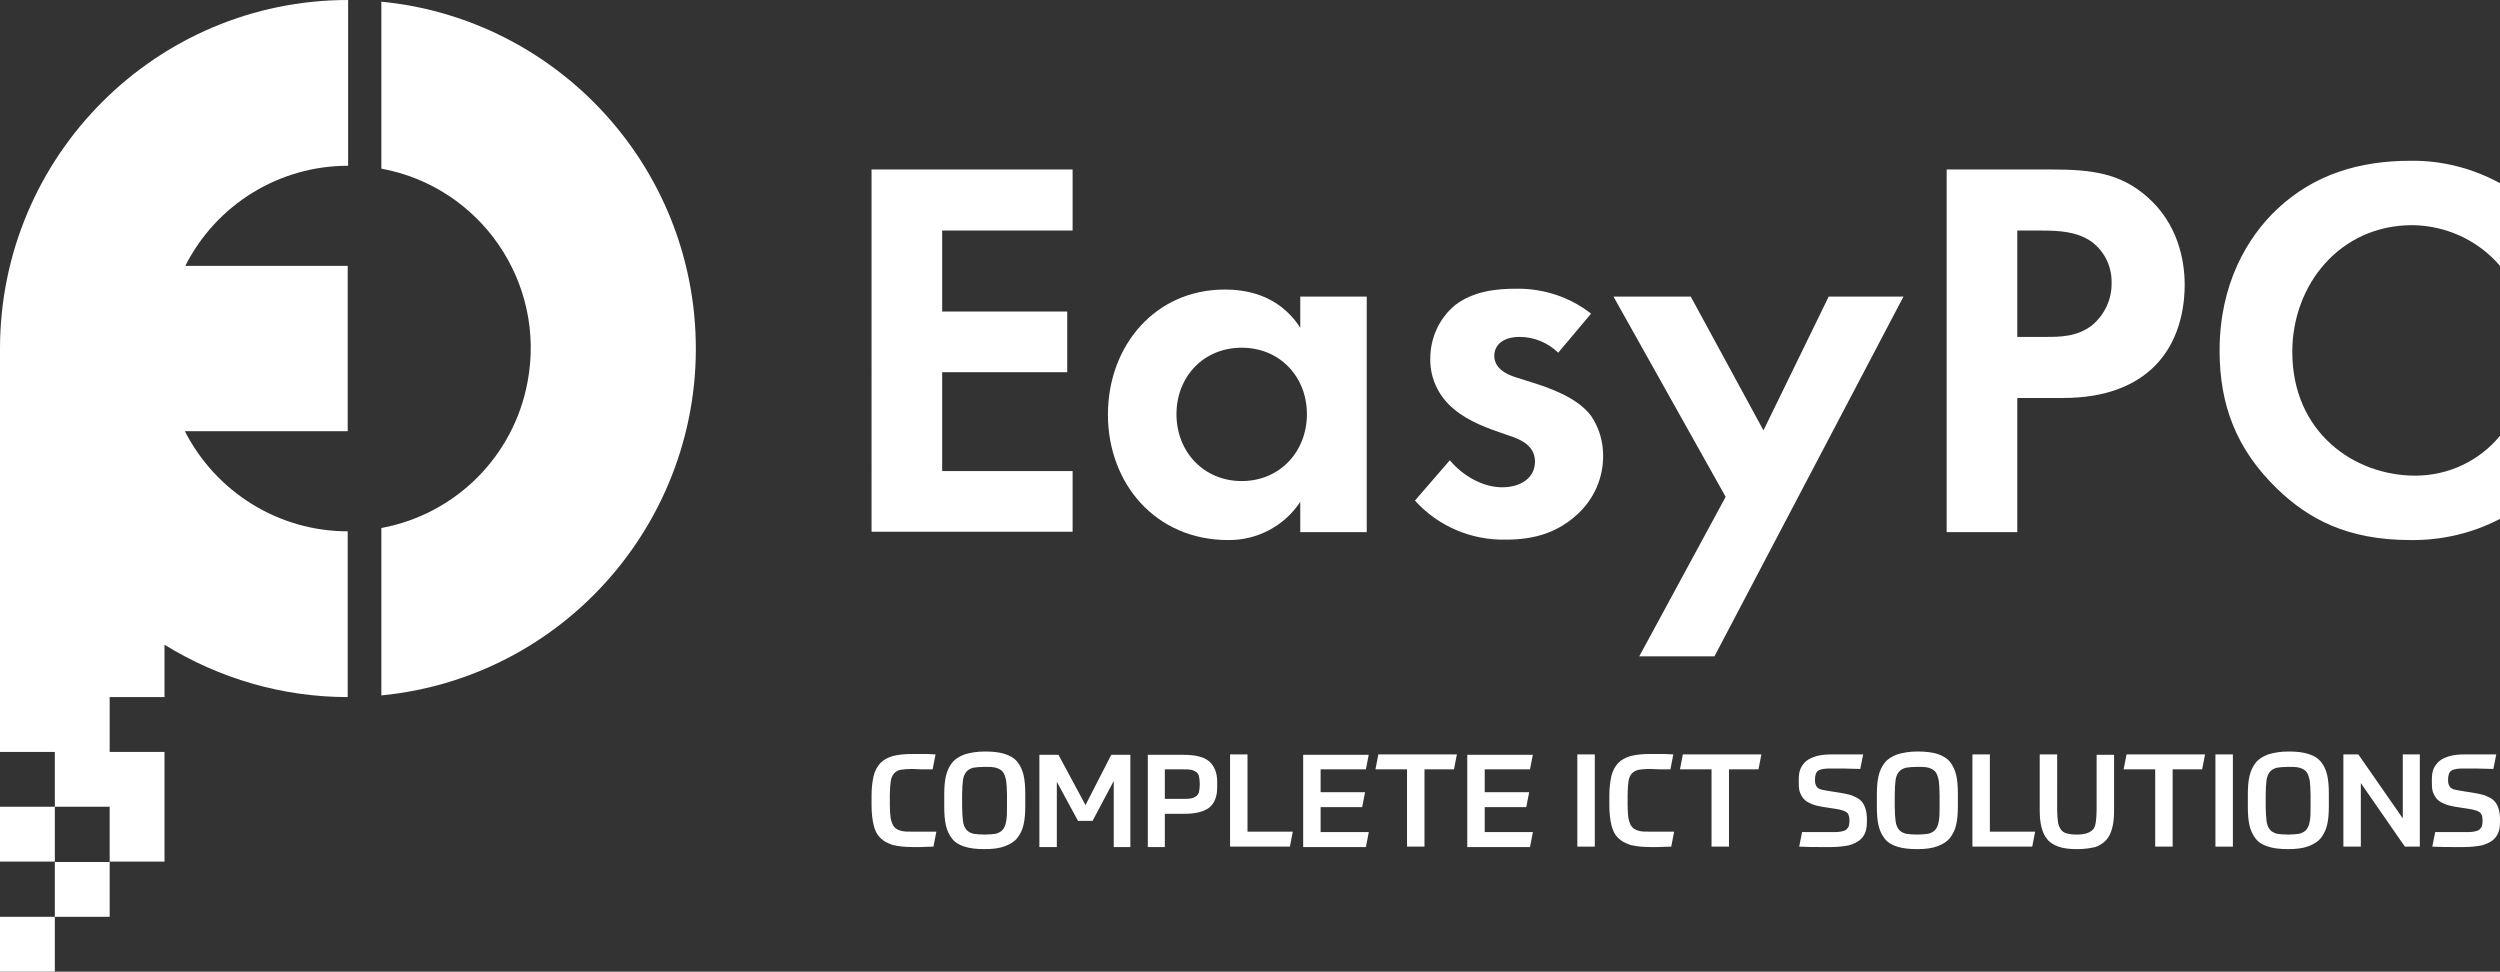
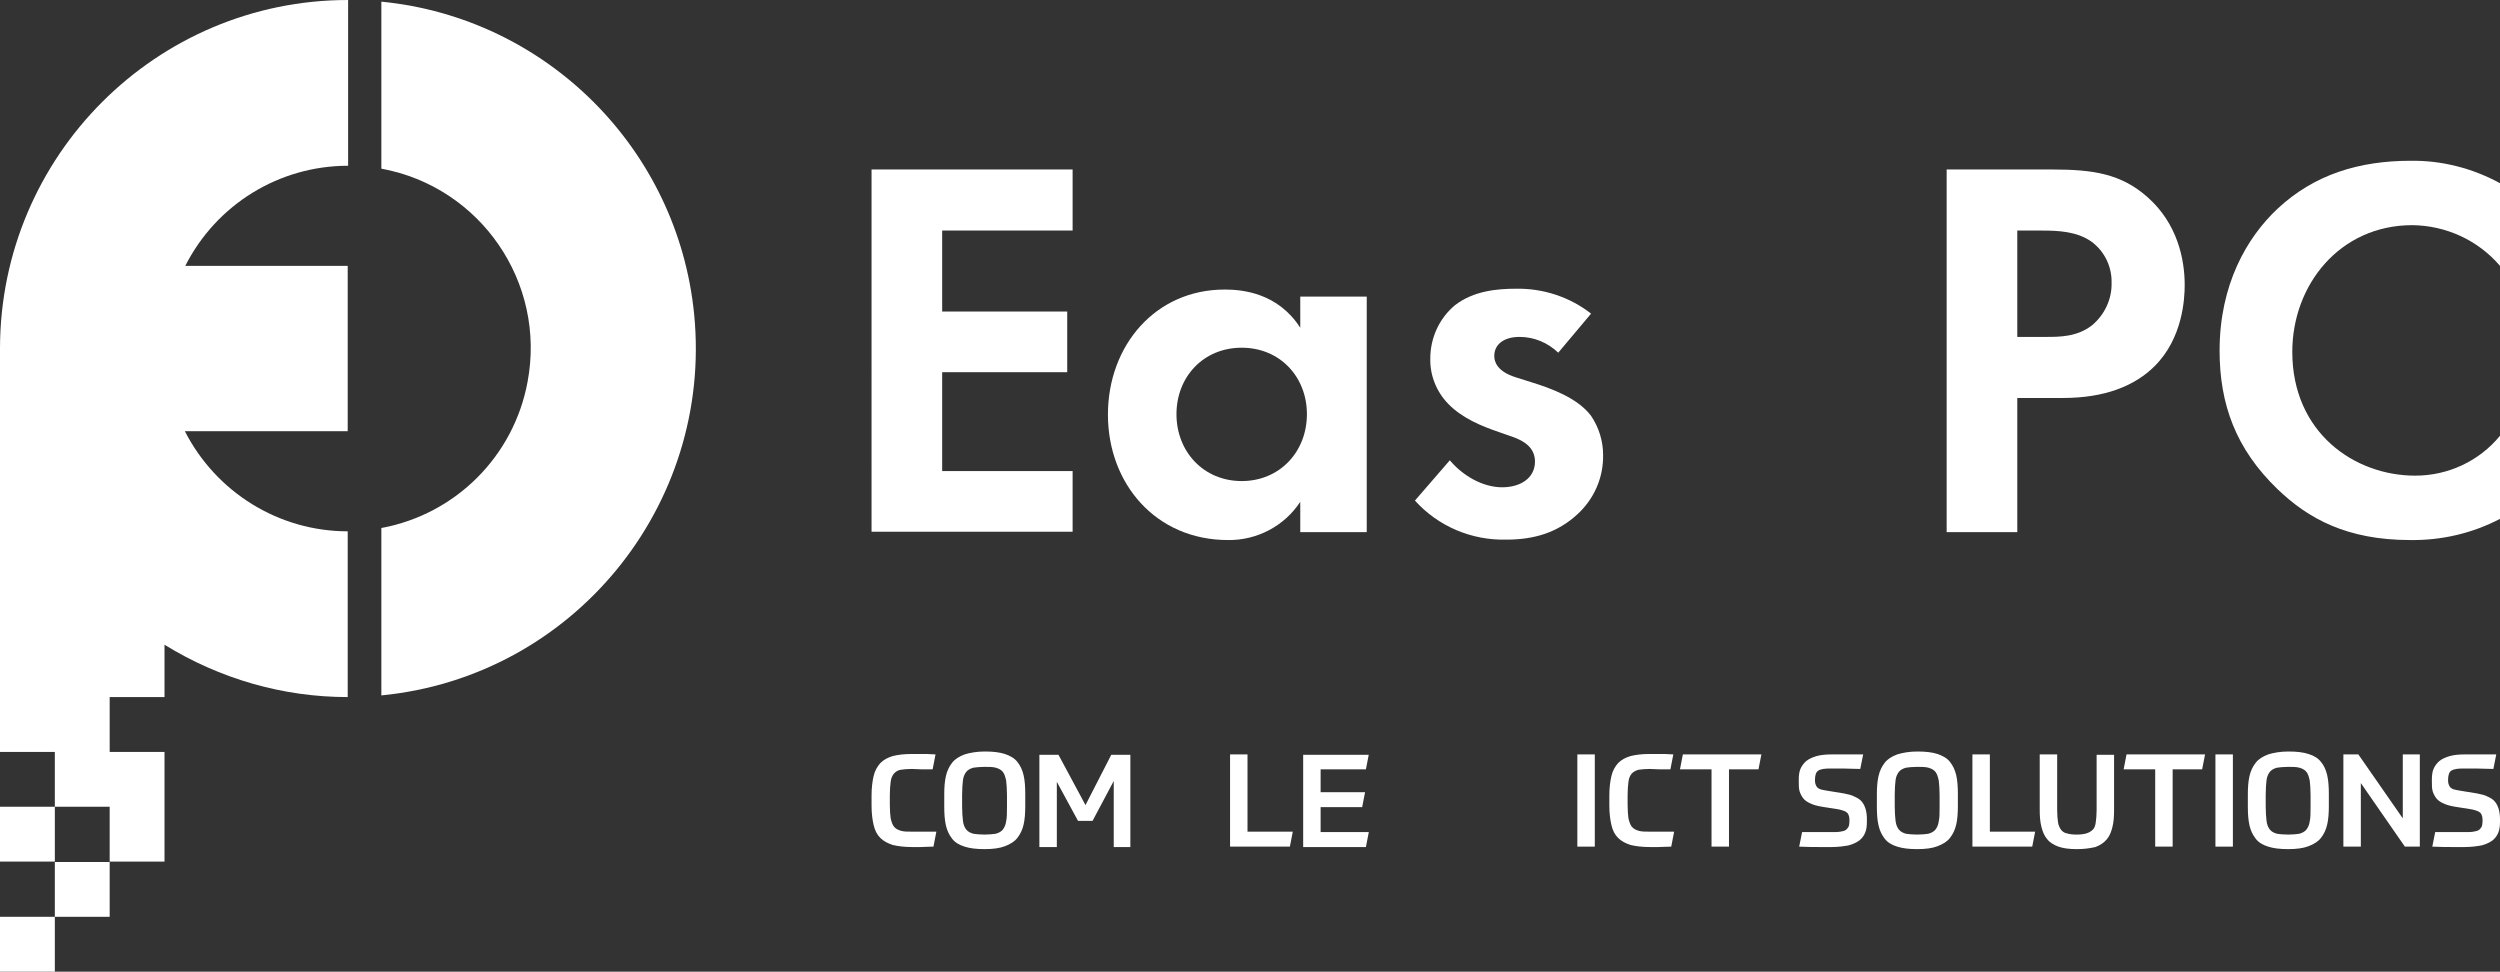
<svg xmlns="http://www.w3.org/2000/svg" version="1.1" id="Layer_1" x="0px" y="0px" viewBox="0 0 601.8 233.9" style="enable-background:new 0 0 601.8 233.9;" xml:space="preserve">
  <rect x="0" y="0" width="601.8" height="233.9" fill="#333333" stroke="none" />
  <style type="text/css">
	.st0{fill:#FFFFFF;}
</style>
  <g id="Layer_2_1_">
    <g id="Layer_1-2">
      <polygon class="st0" points="83.8,127.9 83.8,127.9 83.8,167.8 83.8,167.8   " />
      <polygon class="st0" points="83.8,0 83.8,0 83.8,39.9 83.8,39.9   " />
      <path class="st0" d="M91.8,0.4v40.2C115.7,45,131.5,68,127,91.9c-3.3,17.9-17.3,31.9-35.2,35.2v40.3c46.1-4.5,79.8-45.6,75.3-91.7    C163.2,35.9,131.6,4.3,91.8,0.4L91.8,0.4z" />
      <path class="st0" d="M83.9,167.8" />
      <path class="st0" d="M0,83.8L0,83.8L0,83.8V181h13.2v13.2h13.2v13.2h13.2V181H26.4v-13.2h13.2v-12.6c13.3,8.2,28.5,12.6,44.1,12.6    v-39.9c-16.6,0-31.7-9.4-39.2-24.1h39.2V64H44.6c7.5-14.8,22.6-24.1,39.2-24.1V0C37.6,0,0.1,37.5,0,83.8z" />
      <rect y="194.2" class="st0" width="13.2" height="13.2" />
      <polygon class="st0" points="13.2,220.7 0,220.7 0,233.9 13.2,233.9 13.2,220.7 26.4,220.7 26.4,207.5 13.2,207.5   " />
      <path class="st0" d="M258.2,55.5h-31.4V75h30.1v14.6h-30.1v23.8h31.4V128h-48.4V40.8h48.4V55.5z" />
      <path class="st0" d="M313,71.4h16v56.7h-16v-7.3c-3.8,5.8-10.4,9.3-17.4,9.2c-17.4,0-28.9-13.6-28.9-30.2s11.4-30.1,28.1-30.1    c4.3,0,12.8,0.8,18.2,9.2L313,71.4L313,71.4z M283.2,99.7c0,9,6.5,16.1,15.7,16.1s15.7-7.1,15.7-16.1s-6.5-16-15.7-16    S283.2,90.7,283.2,99.7z" />
      <path class="st0" d="M375.1,84.9c-2.5-2.4-5.8-3.8-9.3-3.8c-3.8,0-6.1,1.8-6.1,4.6c0,1.4,0.7,3.7,5.1,5.1l3.8,1.2    c4.5,1.4,11.1,3.7,14.4,8.1c1.9,2.8,2.9,6.1,2.9,9.4c0.1,5.5-2.2,10.7-6.3,14.4c-4.6,4.2-10.1,6-17,6c-8.4,0.2-16.4-3.2-22-9.4    l8.4-9.7c3.1,3.7,7.9,6.5,12.6,6.5c4.4,0,7.9-2.2,7.9-6.2c0-3.5-2.9-5-5-5.8l-3.7-1.3c-4.1-1.4-8.8-3.3-12.2-6.8    c-2.8-2.9-4.4-6.8-4.3-10.9c0-4.9,2.1-9.6,5.9-12.8c4.5-3.5,10.2-4,14.8-4c6.5-0.1,12.9,2,18,6L375.1,84.9z" />
-       <path class="st0" d="M415.4,119.6l-27-48.2H407l17.5,32.2l15.7-32.2h18L412.7,158h-18.1L415.4,119.6z" />
      <path class="st0" d="M494,40.8c9.8,0,16.6,1,23,6.7c7.1,6.3,8.9,14.8,8.9,21.1c0,3.4-0.5,12.8-7.2,19.5c-4.8,4.8-12,7.7-22.1,7.7    h-11v32.3h-17V40.8H494z M485.6,81.1h6.9c3.3,0,7.5,0,11.1-2.8c3-2.5,4.8-6.3,4.7-10.2c0.1-3.9-1.7-7.6-4.8-9.9    c-3.5-2.5-8-2.7-12-2.7h-5.9L485.6,81.1z" />
      <path class="st0" d="M601.8,124.9c-6.7,3.5-14.1,5.2-21.6,5.1c-15.3,0-24.6-5.2-31.9-12.2c-10.1-9.7-14-20.5-14-33.4    c0-15.8,6.5-27.2,14-34.2c8.8-8.2,19.6-11.5,32-11.5c7.5-0.1,14.9,1.8,21.5,5.4V64c-5.3-6.2-13-9.7-21.1-9.8    c-17.5,0-28.9,14.4-28.9,30.5c0,19.4,14.9,29.8,29.6,29.8c7.9,0,15.4-3.5,20.4-9.6V124.9z" />
    </g>
  </g>
  <g>
    <path class="st0" d="M219.5,185.1c-1.1,0-2,0.1-2.7,0.2s-1.2,0.5-1.6,0.9c-0.4,0.5-0.7,1.1-0.8,2c-0.1,0.8-0.2,1.9-0.2,3.2v2.4   c0,1.3,0.1,2.4,0.2,3.2c0.2,0.8,0.4,1.5,0.8,2c0.4,0.5,1,0.8,1.7,1s1.6,0.2,2.7,0.2c0.4,0,0.8,0,1.1,0c0.4,0,0.8,0,1.3,0s1,0,1.5,0   c0.6,0,1.2,0,1.9,0l-0.7,3.6c-1.2,0-2.3,0.1-3.1,0.1c-0.9,0-1.6,0-2.1,0c-1.8,0-3.4-0.2-4.6-0.5c-1.2-0.4-2.2-0.9-3-1.7   s-1.3-1.8-1.6-3.1s-0.5-2.8-0.5-4.7v-2.4c0-1.9,0.2-3.4,0.5-4.7s0.9-2.3,1.6-3.1c0.8-0.8,1.7-1.3,3-1.7c1.2-0.3,2.7-0.5,4.5-0.5   c0.7,0,1.5,0,2.4,0s2,0,3.4,0.1l-0.7,3.6c-0.7,0-1.5,0-2.5,0C221.1,185.2,220.2,185.1,219.5,185.1z" />
    <path class="st0" d="M237,204.4c-2,0-3.6-0.2-4.8-0.6c-1.3-0.4-2.3-1-3-1.9s-1.2-1.9-1.5-3.2s-0.4-2.8-0.4-4.5v-3   c0-1.6,0.1-3.1,0.4-4.4c0.3-1.3,0.8-2.3,1.5-3.2s1.7-1.5,3-2c1.3-0.4,2.9-0.7,4.9-0.7s3.6,0.2,4.8,0.6s2.3,1,3,1.9s1.2,1.9,1.5,3.2   s0.4,2.8,0.4,4.5v3c0,1.6-0.1,3.1-0.4,4.4c-0.3,1.3-0.8,2.3-1.5,3.2s-1.7,1.5-3,2S239,204.4,237,204.4z M237,200.9   c1.1,0,2-0.1,2.7-0.2c0.7-0.2,1.3-0.5,1.7-1s0.7-1.2,0.8-2c0.2-0.9,0.2-2,0.2-3.5v-2.8c0-1.4-0.1-2.6-0.2-3.5   c-0.2-0.9-0.4-1.6-0.8-2.1c-0.4-0.5-1-0.8-1.7-1s-1.6-0.2-2.7-0.2s-2,0.1-2.7,0.2c-0.7,0.2-1.3,0.5-1.7,1s-0.7,1.2-0.8,2   c-0.1,0.9-0.2,2-0.2,3.5v2.8c0,1.4,0.1,2.6,0.2,3.5c0.1,0.9,0.4,1.6,0.8,2.1c0.4,0.5,1,0.8,1.7,1C235,200.8,235.9,200.9,237,200.9z   " />
    <path class="st0" d="M268.1,203.9V188l-5.1,9.6h-3.5l-5.1-9.4v15.7h-4.2v-22.2h4.6l6.5,12.1l6.2-12.1h4.6v22.2L268.1,203.9   L268.1,203.9z" />
-     <path class="st0" d="M280.4,195.8v8.1h-4.1v-22.2h8.6c2.9,0,4.9,0.5,6.2,1.6c1.2,1.1,1.9,2.7,1.9,4.8v1.4c0,2.2-0.6,3.8-1.9,4.9   c-1.3,1-3.3,1.5-6.1,1.5h-4.6V195.8z M288.8,188.5c0-0.7-0.1-1.2-0.2-1.7c-0.1-0.4-0.4-0.8-0.7-1c-0.3-0.2-0.7-0.4-1.2-0.5   s-1.1-0.1-1.9-0.1h-4.4v7.1h4.4c0.8,0,1.4,0,1.9-0.1s0.9-0.3,1.2-0.5c0.3-0.2,0.6-0.6,0.7-1s0.2-1,0.2-1.7V188.5z" />
    <path class="st0" d="M300.3,181.6v18.6h10.9l-0.7,3.6h-14.4v-22.2L300.3,181.6L300.3,181.6z" />
    <path class="st0" d="M329.5,181.6l-0.7,3.6h-10.9v5.5h10.7l-0.7,3.6h-10v6h11.6l-0.7,3.6h-15.1v-22.2h15.8V181.6z" />
-     <path class="st0" d="M350.7,181.6l-0.7,3.6h-7.1v18.6h-4.2v-18.6h-7.6l0.7-3.6H350.7z" />
-     <path class="st0" d="M369,181.6l-0.7,3.6h-10.9v5.5h10.7l-0.7,3.6h-10v6H369l-0.7,3.6h-15.1v-22.2H369V181.6z" />
    <path class="st0" d="M383.9,181.6v22.2h-4.2v-22.2H383.9z" />
    <path class="st0" d="M397.1,185.1c-1.1,0-2,0.1-2.7,0.2c-0.7,0.2-1.2,0.5-1.6,0.9c-0.4,0.5-0.7,1.1-0.8,2c-0.1,0.8-0.2,1.9-0.2,3.2   v2.4c0,1.3,0.1,2.4,0.2,3.2c0.2,0.8,0.4,1.5,0.8,2s1,0.8,1.7,1s1.6,0.2,2.7,0.2c0.4,0,0.8,0,1.1,0c0.4,0,0.8,0,1.3,0s1,0,1.5,0   c0.6,0,1.2,0,1.9,0l-0.7,3.6c-1.2,0-2.3,0.1-3.1,0.1c-0.9,0-1.6,0-2.1,0c-1.8,0-3.4-0.2-4.6-0.5c-1.2-0.4-2.2-0.9-3-1.7   s-1.3-1.8-1.6-3.1c-0.3-1.3-0.5-2.8-0.5-4.7v-2.4c0-1.9,0.2-3.4,0.5-4.7s0.9-2.3,1.6-3.1c0.8-0.8,1.7-1.3,3-1.7   c1.2-0.3,2.7-0.5,4.5-0.5c0.7,0,1.5,0,2.4,0s2,0,3.4,0.1l-0.7,3.6c-0.7,0-1.5,0-2.5,0C398.7,185.2,397.9,185.1,397.1,185.1z" />
    <path class="st0" d="M424,181.6l-0.7,3.6h-7.1v18.6H412v-18.6h-7.6l0.7-3.6H424z" />
    <path class="st0" d="M443.9,191c1,0.2,1.9,0.4,2.6,0.8c0.7,0.3,1.3,0.7,1.7,1.2c0.4,0.5,0.7,1.1,0.9,1.8c0.2,0.7,0.3,1.5,0.3,2.4   v0.5c0,1.1-0.1,2-0.4,2.7c-0.3,0.8-0.8,1.4-1.4,1.9c-0.7,0.5-1.5,0.9-2.6,1.2c-1.1,0.2-2.5,0.4-4.1,0.4c-0.8,0-1.8,0-3,0   s-2.8,0-4.8-0.1l0.7-3.5c0.8,0,1.6,0,2.2,0c0.7,0,1.3,0,1.8,0c0.6,0,1.1,0,1.6,0s1,0,1.5,0c0.9,0,1.6,0,2.1-0.1   c0.6-0.1,1-0.2,1.3-0.4s0.5-0.5,0.7-0.8c0.1-0.3,0.2-0.8,0.2-1.3s0-0.8-0.1-1.2c-0.1-0.3-0.2-0.6-0.4-0.8c-0.2-0.2-0.5-0.4-0.8-0.5   c-0.4-0.1-0.8-0.3-1.5-0.4l-3.8-0.6c-1.1-0.2-2-0.4-2.8-0.8c-0.7-0.3-1.3-0.7-1.7-1.2s-0.7-1.1-0.9-1.7c-0.2-0.7-0.2-1.4-0.2-2.3   v-0.6c0-0.9,0.1-1.8,0.4-2.5s0.8-1.4,1.4-1.9s1.5-0.9,2.5-1.2c1.1-0.3,2.3-0.4,3.9-0.4c0.6,0,1.1,0,1.6,0s1,0,1.6,0s1.2,0,1.8,0   c0.7,0,1.4,0,2.3,0l-0.7,3.5c-1.6,0-2.9-0.1-4-0.1s-2.1,0-3,0c-0.8,0-1.4,0-1.9,0.1s-0.9,0.2-1.2,0.4c-0.3,0.2-0.5,0.5-0.6,0.8   s-0.2,0.8-0.2,1.3c0,0.4,0,0.8,0.1,1.1s0.2,0.5,0.4,0.8c0.2,0.2,0.5,0.4,0.8,0.5c0.4,0.1,0.8,0.2,1.4,0.3L443.9,191z" />
    <path class="st0" d="M461.5,204.4c-2,0-3.6-0.2-4.8-0.6c-1.3-0.4-2.3-1-3-1.9s-1.2-1.9-1.5-3.2s-0.4-2.8-0.4-4.5v-3   c0-1.6,0.1-3.1,0.4-4.4c0.3-1.3,0.8-2.3,1.5-3.2s1.7-1.5,3-2c1.3-0.4,2.9-0.7,4.9-0.7s3.6,0.2,4.8,0.6s2.3,1,3,1.9s1.2,1.9,1.5,3.2   s0.4,2.8,0.4,4.5v3c0,1.6-0.1,3.1-0.4,4.4c-0.3,1.3-0.8,2.3-1.5,3.2s-1.7,1.5-3,2S463.5,204.4,461.5,204.4z M461.5,200.9   c1.1,0,2-0.1,2.7-0.2c0.7-0.2,1.3-0.5,1.7-1c0.4-0.5,0.7-1.2,0.8-2c0.2-0.9,0.2-2,0.2-3.5v-2.8c0-1.4-0.1-2.6-0.2-3.5   c-0.2-0.9-0.4-1.6-0.8-2.1s-1-0.8-1.7-1s-1.6-0.2-2.7-0.2s-2,0.1-2.7,0.2c-0.7,0.2-1.3,0.5-1.7,1c-0.4,0.5-0.7,1.2-0.8,2   c-0.1,0.9-0.2,2-0.2,3.5v2.8c0,1.4,0.1,2.6,0.2,3.5s0.4,1.6,0.8,2.1s1,0.8,1.7,1C459.5,200.8,460.4,200.9,461.5,200.9z" />
    <path class="st0" d="M479,181.6v18.6h10.9l-0.7,3.6h-14.4v-22.2L479,181.6L479,181.6z" />
    <path class="st0" d="M499.9,204.4c-1.8,0-3.3-0.2-4.4-0.6c-1.1-0.4-2.1-1-2.7-1.8c-0.7-0.8-1.1-1.8-1.4-3s-0.4-2.5-0.4-4.1v-13.3   h4.2V195c0,1.2,0.1,2.1,0.2,2.9c0.1,0.8,0.4,1.3,0.7,1.8c0.3,0.4,0.8,0.8,1.4,0.9c0.6,0.2,1.4,0.3,2.4,0.3s1.7-0.1,2.4-0.3   c0.6-0.2,1.1-0.5,1.5-0.9s0.6-1,0.7-1.8s0.2-1.7,0.2-2.9v-13.3h4.2V195c0,1.6-0.1,2.9-0.4,4.1c-0.3,1.2-0.7,2.2-1.4,3   s-1.6,1.4-2.7,1.8C503.1,204.2,501.7,204.4,499.9,204.4z" />
    <path class="st0" d="M530.8,181.6l-0.7,3.6H523v18.6h-4.2v-18.6h-7.6l0.7-3.6H530.8z" />
    <path class="st0" d="M537.5,181.6v22.2h-4.2v-22.2H537.5z" />
    <path class="st0" d="M550.8,204.4c-2,0-3.6-0.2-4.8-0.6c-1.3-0.4-2.3-1-3-1.9s-1.2-1.9-1.5-3.2s-0.4-2.8-0.4-4.5v-3   c0-1.6,0.1-3.1,0.4-4.4c0.3-1.3,0.8-2.3,1.5-3.2s1.7-1.5,3-2c1.3-0.4,2.9-0.7,4.9-0.7s3.6,0.2,4.8,0.6c1.3,0.4,2.3,1,3,1.9   c0.7,0.8,1.2,1.9,1.5,3.2s0.4,2.8,0.4,4.5v3c0,1.6-0.1,3.1-0.4,4.4c-0.3,1.3-0.8,2.3-1.5,3.2s-1.7,1.5-3,2S552.8,204.4,550.8,204.4   z M550.8,200.9c1.1,0,2-0.1,2.7-0.2c0.7-0.2,1.3-0.5,1.7-1s0.7-1.2,0.8-2c0.2-0.9,0.2-2,0.2-3.5v-2.8c0-1.4-0.1-2.6-0.2-3.5   c-0.2-0.9-0.4-1.6-0.8-2.1c-0.4-0.5-1-0.8-1.7-1s-1.6-0.2-2.7-0.2s-2,0.1-2.7,0.2c-0.7,0.2-1.3,0.5-1.7,1s-0.7,1.2-0.8,2   c-0.1,0.9-0.2,2-0.2,3.5v2.8c0,1.4,0.1,2.6,0.2,3.5c0.1,0.9,0.4,1.6,0.8,2.1c0.4,0.5,1,0.8,1.7,1   C548.7,200.8,549.6,200.9,550.8,200.9z" />
    <path class="st0" d="M567.7,181.6l10.7,15.4v-15.4h4.1v22.2h-3.6l-10.6-15.3v15.3h-4.2v-22.2H567.7z" />
    <path class="st0" d="M596.3,191c1,0.2,1.9,0.4,2.6,0.8c0.7,0.3,1.3,0.7,1.7,1.2s0.7,1.1,0.9,1.8s0.3,1.5,0.3,2.4v0.5   c0,1.1-0.1,2-0.4,2.7c-0.3,0.8-0.8,1.4-1.4,1.9c-0.7,0.5-1.5,0.9-2.6,1.2c-1.1,0.2-2.5,0.4-4.1,0.4c-0.8,0-1.8,0-3,0   s-2.8,0-4.8-0.1l0.7-3.5c0.8,0,1.6,0,2.2,0c0.7,0,1.3,0,1.8,0c0.6,0,1.1,0,1.6,0s1,0,1.5,0c0.9,0,1.6,0,2.1-0.1   c0.6-0.1,1-0.2,1.3-0.4s0.5-0.5,0.7-0.8c0.1-0.3,0.2-0.8,0.2-1.3s0-0.8-0.1-1.2c-0.1-0.3-0.2-0.6-0.4-0.8s-0.5-0.4-0.8-0.5   c-0.4-0.1-0.8-0.3-1.5-0.4l-3.8-0.6c-1.1-0.2-2-0.4-2.8-0.8c-0.7-0.3-1.3-0.7-1.7-1.2s-0.7-1.1-0.9-1.7c-0.2-0.7-0.2-1.4-0.2-2.3   v-0.6c0-0.9,0.1-1.8,0.4-2.5c0.3-0.7,0.8-1.4,1.4-1.9c0.6-0.5,1.5-0.9,2.5-1.2c1.1-0.3,2.3-0.4,3.9-0.4c0.6,0,1.1,0,1.6,0   s1,0,1.6,0s1.2,0,1.8,0c0.7,0,1.4,0,2.3,0l-0.7,3.5c-1.6,0-2.9-0.1-4-0.1s-2.1,0-3,0c-0.8,0-1.4,0-1.9,0.1s-0.9,0.2-1.2,0.4   s-0.5,0.5-0.6,0.8s-0.2,0.8-0.2,1.3c0,0.4,0,0.8,0.1,1.1s0.2,0.5,0.4,0.8c0.2,0.2,0.5,0.4,0.8,0.5c0.4,0.1,0.8,0.2,1.4,0.3   L596.3,191z" />
  </g>
</svg>